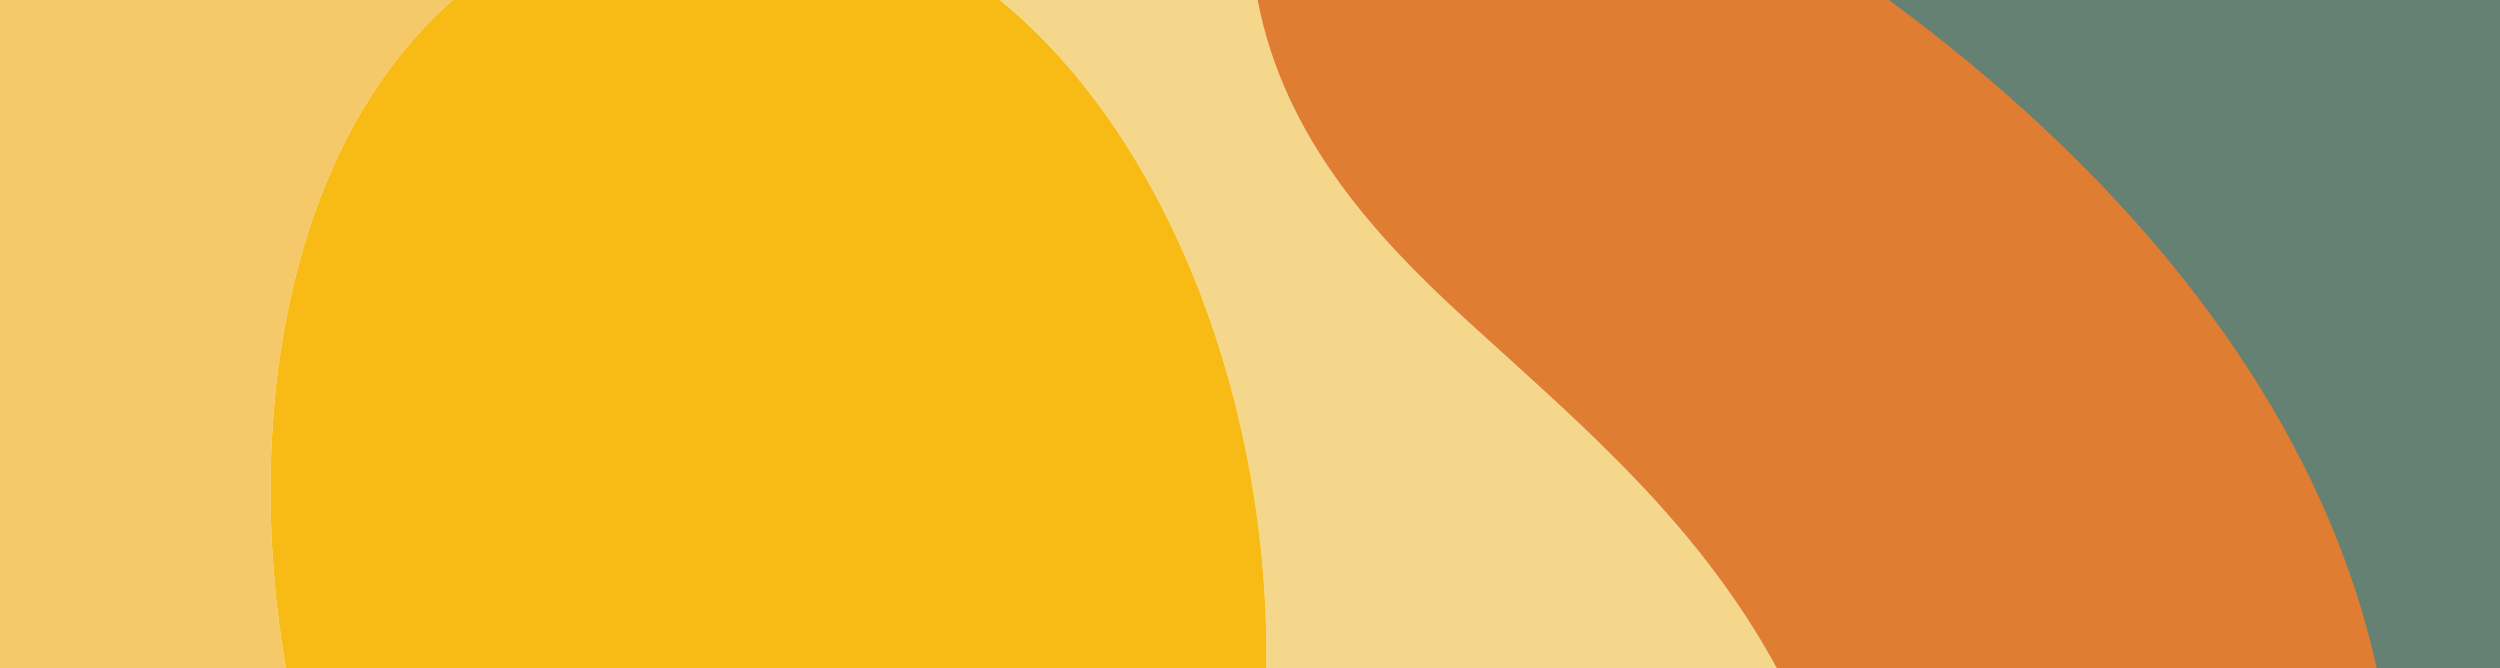
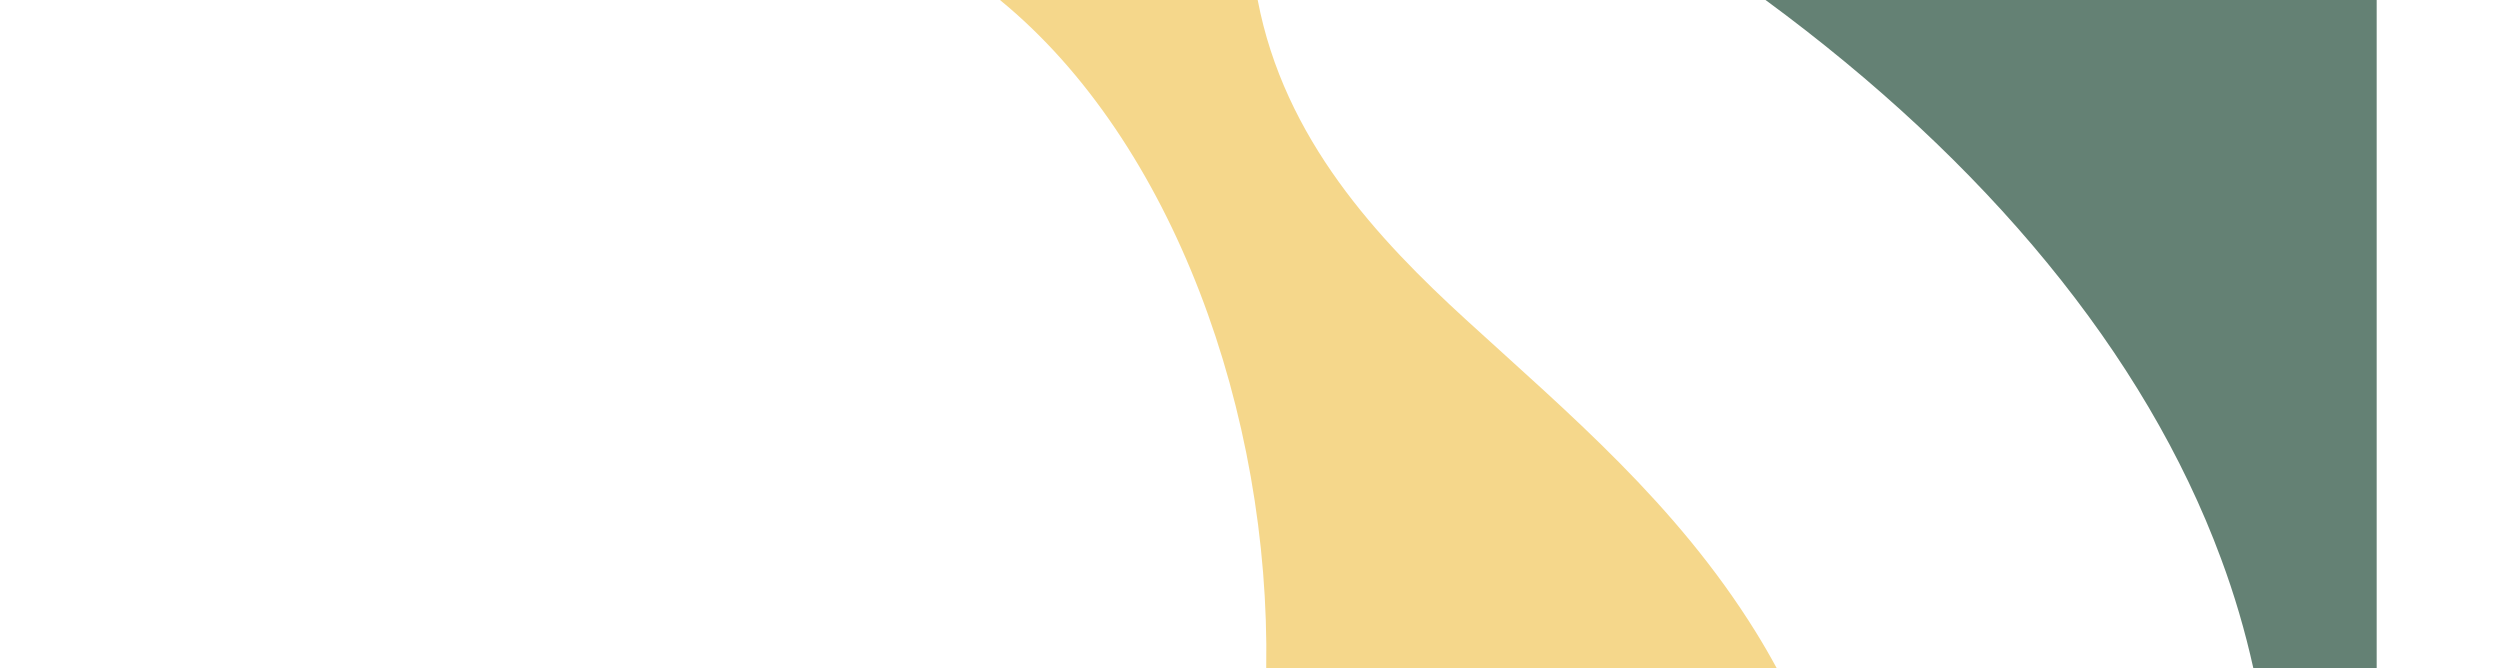
<svg xmlns="http://www.w3.org/2000/svg" id="Layer_1" data-name="Layer 1" viewBox="0 0 3790.03 1013.03">
  <defs>
    <style>
      .cls-1 {
        clip-path: url(#clippath);
      }

      .cls-2 {
        fill: none;
      }

      .cls-2, .cls-3, .cls-4, .cls-5, .cls-6, .cls-7 {
        stroke-width: 0px;
      }

      .cls-3 {
        fill: #f8ba15;
      }

      .cls-4 {
        fill: #df7d33;
      }

      .cls-5 {
        fill: #648174;
      }

      .cls-6 {
        fill: #f5d78b;
      }

      .cls-7 {
        fill: #f5c869;
      }
    </style>
    <clipPath id="clippath">
-       <rect class="cls-2" x="3942.03" y="-1135.67" width="4263.72" height="2601.25" />
-     </clipPath>
+       </clipPath>
  </defs>
  <g class="cls-1">
-     <path class="cls-3" d="M1956.95,1494.35l2715.21-28.77c11.73-719.79.28-2060.5-730.13-2601.25h-1548.79c-461.43,402.77-560.3,1910.79-436.29,2630.02Z" />
-   </g>
+     </g>
  <g>
    <path class="cls-6" d="M1919.64,1013.03h773.92c-10.24-18.93-20.86-37.28-31.87-55.05-120.91-194.88-283.34-330.85-438.63-472.81-134.81-123.22-276.19-274.26-316.37-485.17h-390.73c263.06,215.35,409.85,627.91,403.67,1013.03Z" />
-     <path class="cls-7" d="M.19,1013.03h433.22C366.97,627.91,439.78,215.55,686.62,0H0v1013.03h.19Z" />
-     <path class="cls-4" d="M2223.07,485.17c155.29,141.96,317.91,277.93,438.63,472.81,11.01,17.77,21.63,36.12,31.87,55.05h1012.26c-5.6-55.82-12.94-111.44-22.02-166.49C3631.85,535.39,3522.33,244.52,3372.26,0h-1465.76c40.37,210.91,181.75,361.95,316.56,485.17Z" />
-     <path class="cls-3" d="M433.41,1013.03h1486.23C1925.82,627.91,1779.03,215.35,1515.78,0h-829.16c-246.84,215.55-319.65,627.91-253.21,1013.03Z" />
-     <path class="cls-5" d="M3603.07,1013.03h186.96V0h-926.5c332.78,244.52,575.37,535.39,690.48,846.74,20.47,54.85,36.7,110.48,49.06,166.3Z" />
+     <path class="cls-5" d="M3603.07,1013.03V0h-926.5c332.78,244.52,575.37,535.39,690.48,846.74,20.47,54.85,36.7,110.48,49.06,166.3Z" />
  </g>
</svg>